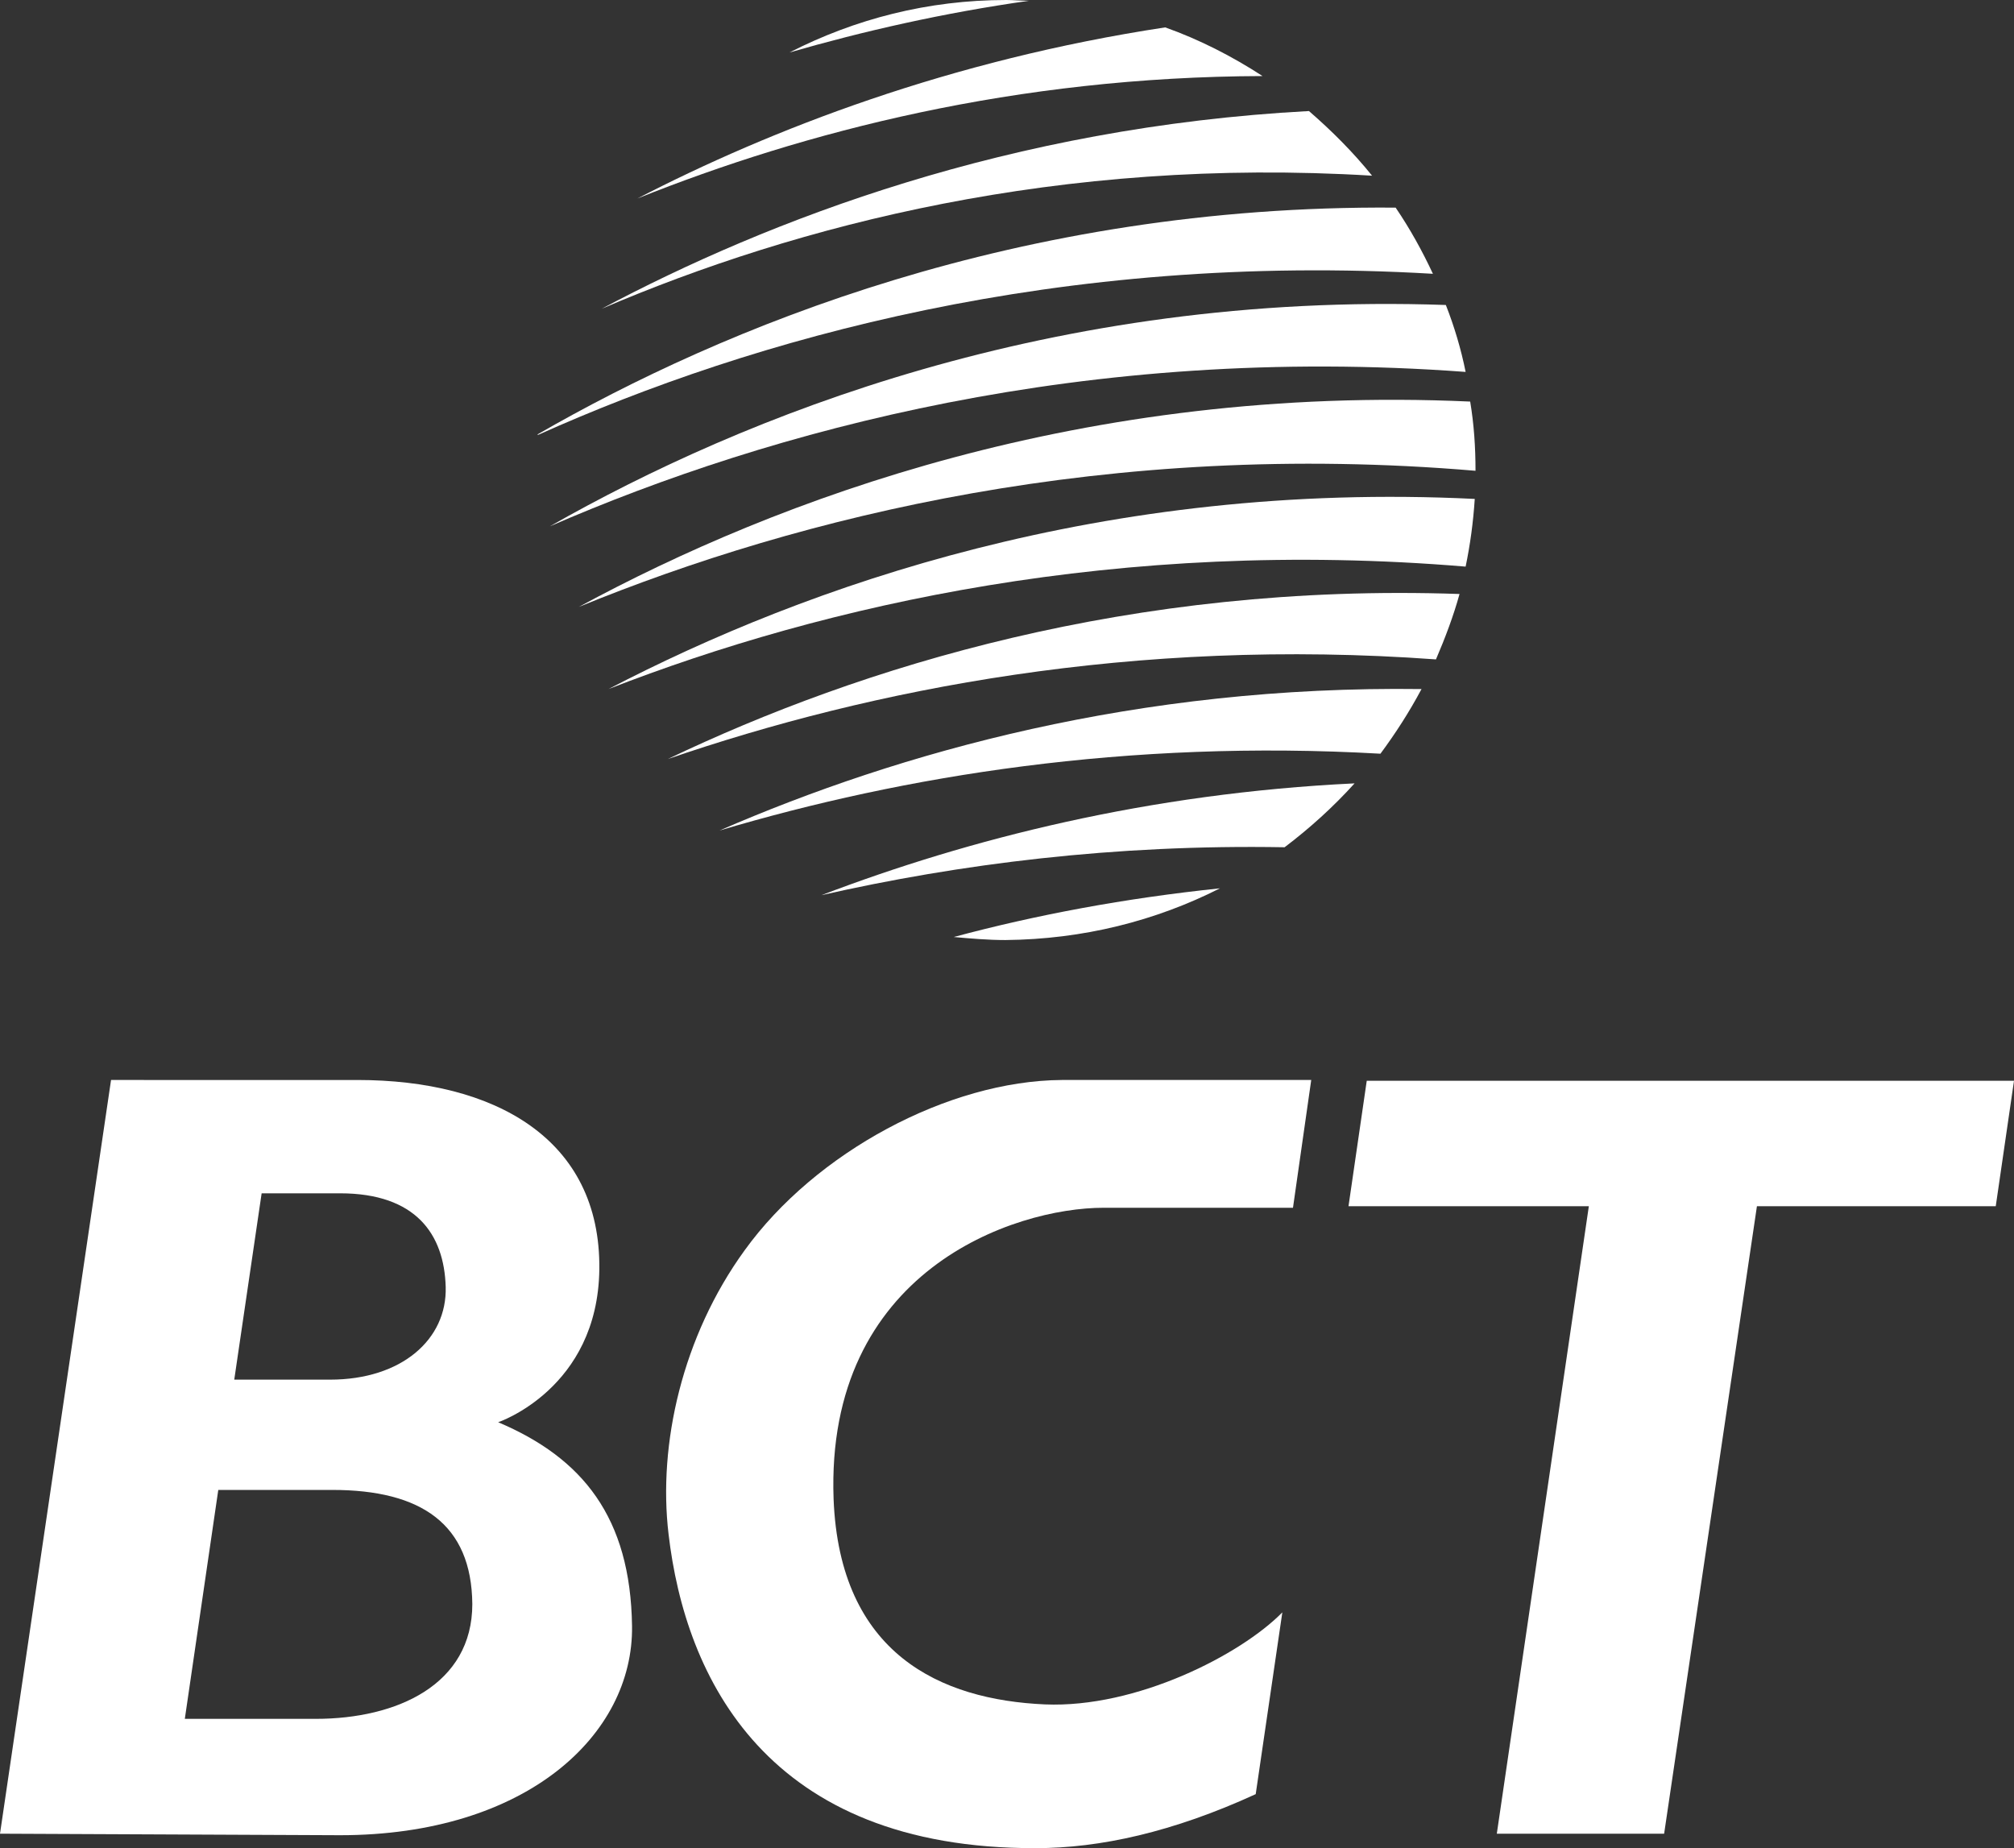
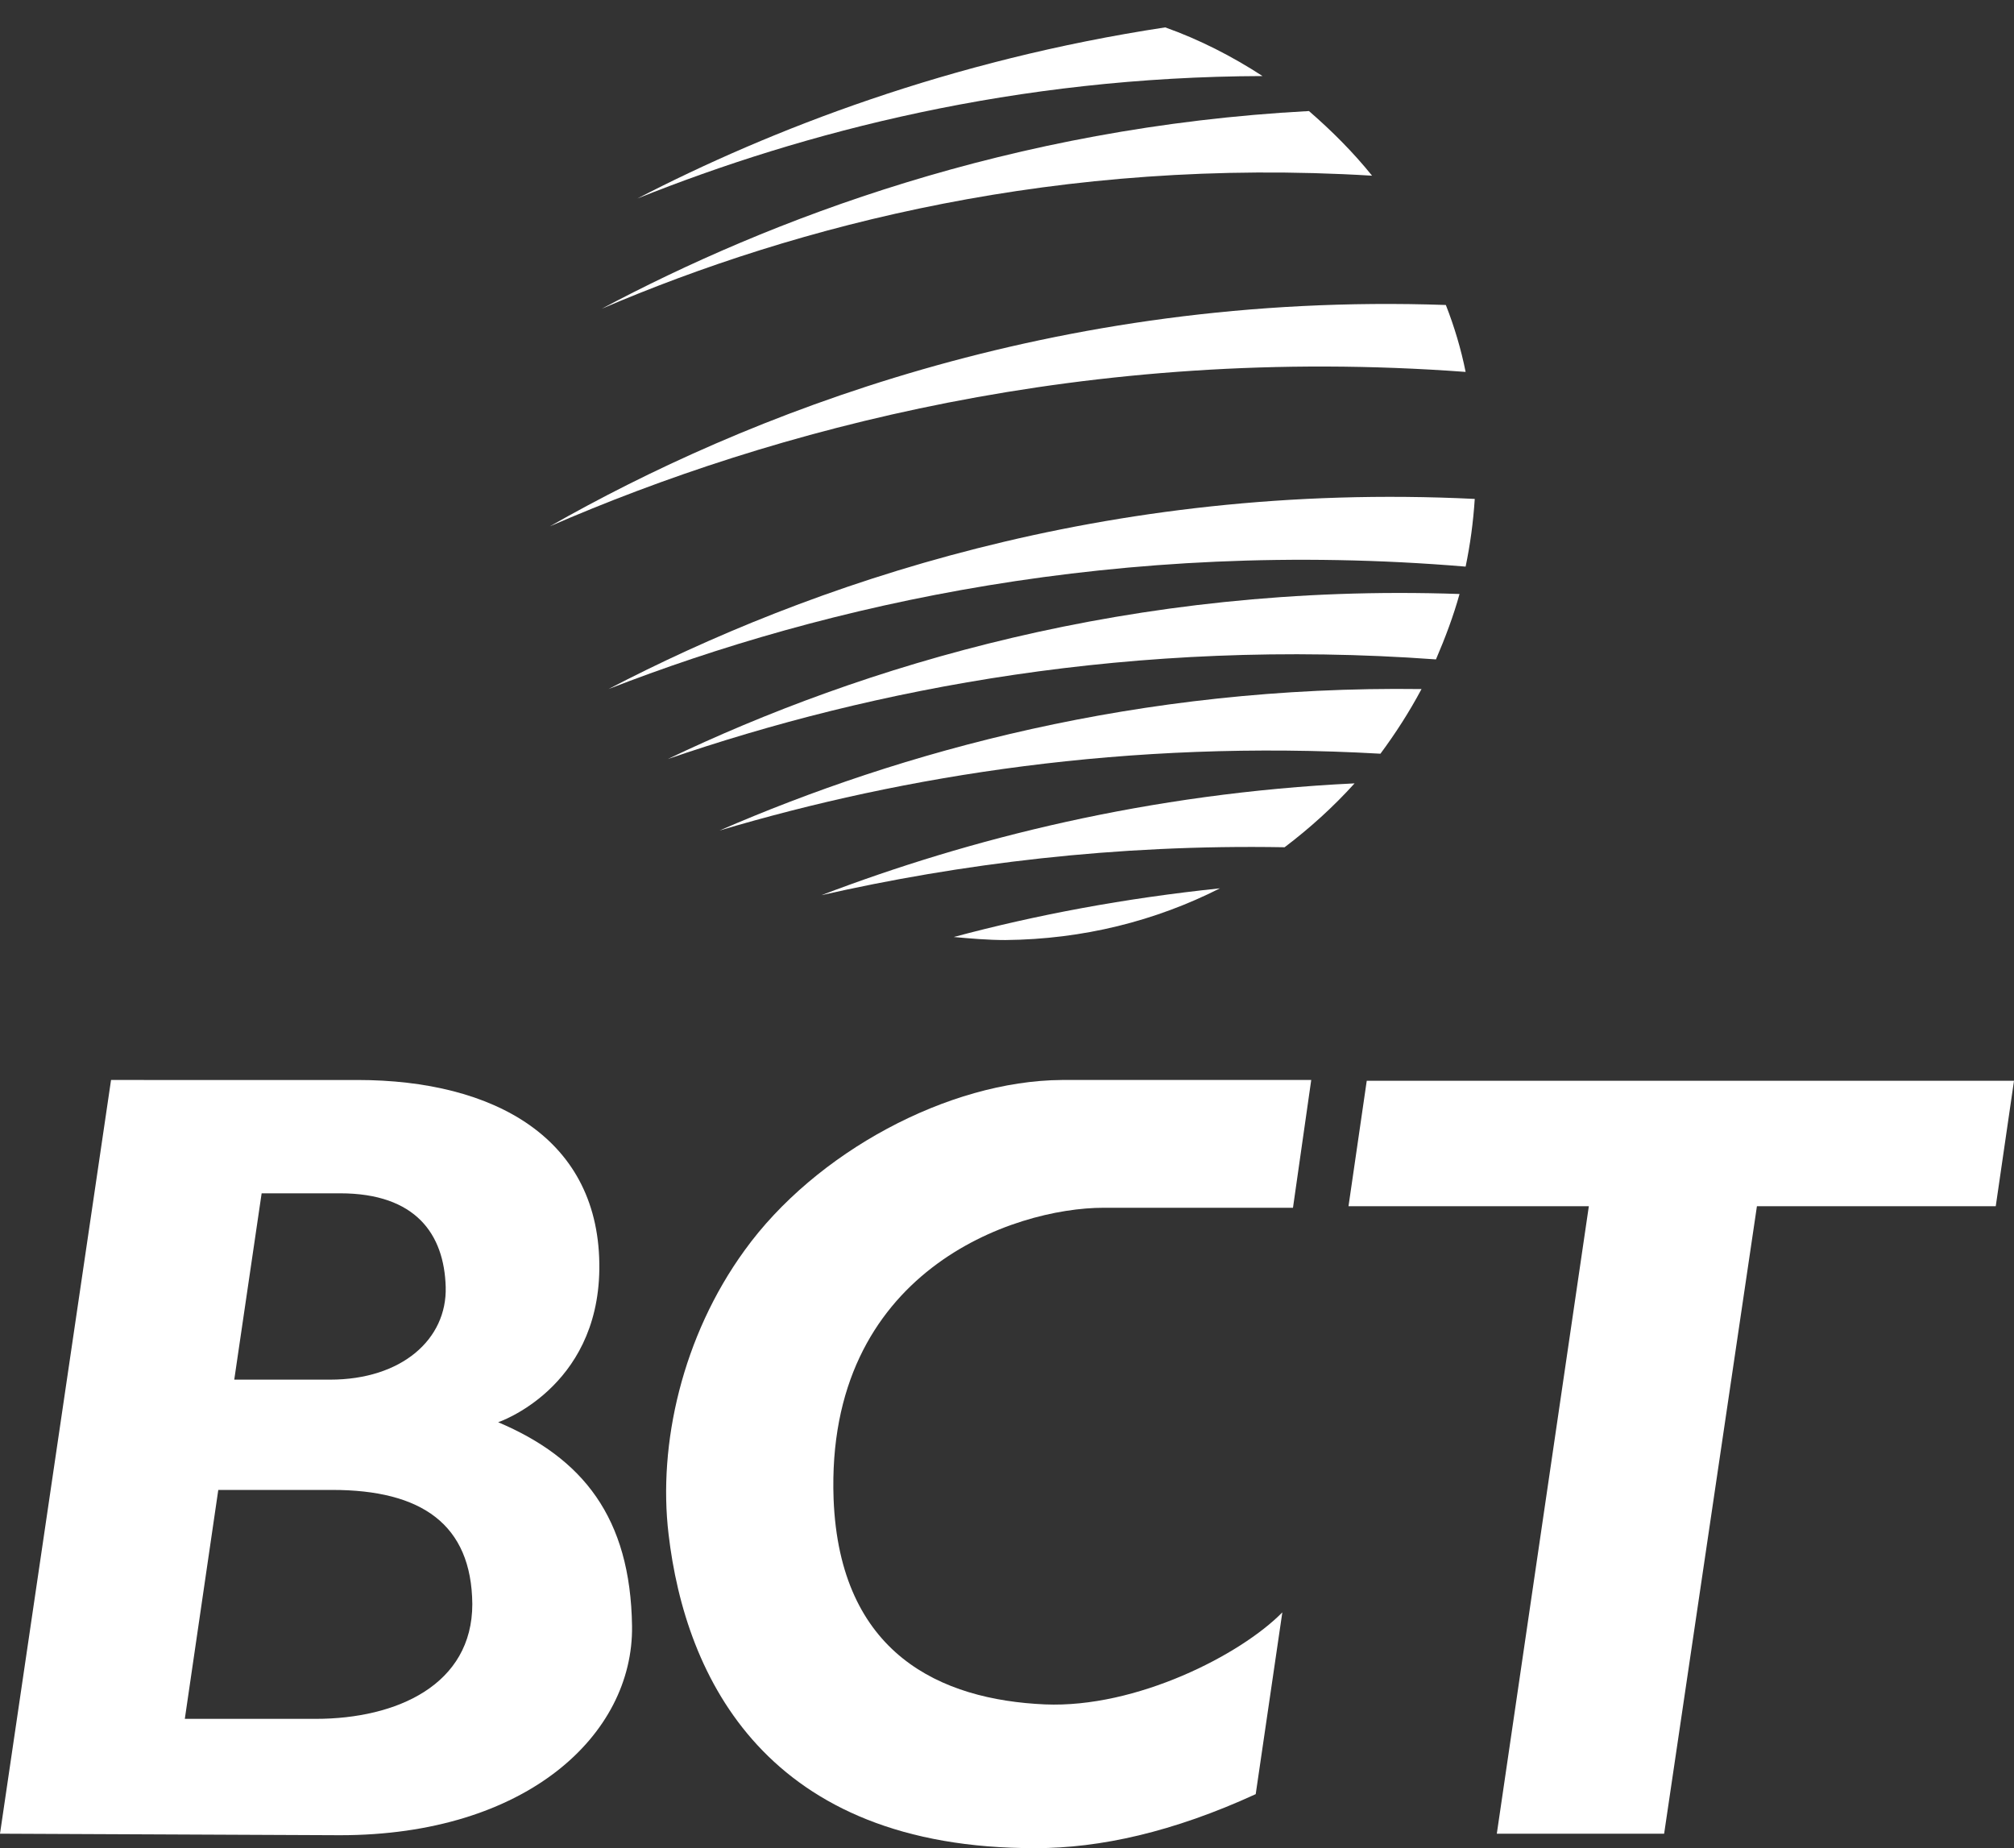
<svg xmlns="http://www.w3.org/2000/svg" version="1.1" id="Layer_1" x="0px" y="0px" viewBox="0 0 264.8 243" style="enable-background:new 0 0 264.8 243;" xml:space="preserve">
  <rect x="0" y="0" width="264.8" height="243" fill="#333333" stroke="none" />
  <style type="text/css">
	.st0{fill:#FFFFFF;}
</style>
  <path class="st0" d="M192.7,74.5c0.6-2.9,1-5.8,1.2-8.9C145.2,63.2,106.1,77,80,90.6C108.5,79.5,147.2,70.7,192.7,74.5z" />
-   <path class="st0" d="M194,61.9C194,61.8,194,61.8,194,61.9c0-3.1-0.2-6.1-0.7-9.1c-50.8-2.3-91.2,12.9-117.2,27  C105.2,67.9,145.7,57.8,194,61.9z" />
  <path class="st0" d="M108,117.7c18.1-4.1,38.5-6.7,60.9-6.3c3.3-2.5,6.4-5.3,9.2-8.4C151,104.3,127.4,110.3,108,117.7z" />
  <path class="st0" d="M72.3,69.2c29-12.6,70.5-24,120.4-20.3c-0.6-3-1.5-6-2.6-8.8C138.3,38.3,97.6,54.8,72.3,69.2z" />
  <path class="st0" d="M188.8,86.7c1.2-2.8,2.3-5.7,3.1-8.6c-43.2-1.5-78.8,9.6-104.1,21.7C114.6,90.6,149,83.8,188.8,86.7z" />
-   <path class="st0" d="M135.3,0.1c-1,0-2-0.1-3-0.1c-10.3,0-19.9,2.5-28.5,6.9C113.5,4.1,124,1.7,135.3,0.1z" />
  <path class="st0" d="M160.4,116.8c-12.5,1.3-24.2,3.5-35,6.4c2.2,0.2,4.5,0.4,6.8,0.4C142.4,123.5,151.9,121.1,160.4,116.8z" />
  <path class="st0" d="M166,10c-4-2.6-8.3-4.8-12.8-6.4C124.9,7.9,101.4,17,83.8,26.1C105.8,17.3,133.5,10.1,166,10z" />
-   <path class="st0" d="M188.4,36c-1.4-3-3-5.9-4.9-8.7C133.9,26.9,95,43.1,70.7,57.1c0,0,0,0,0,0.1C99,44.5,139.3,33.1,188.4,36z" />
  <path class="st0" d="M180.4,23.1c-2.5-3.1-5.3-5.9-8.3-8.5c-39.3,2.1-71,14.3-93,26C104.8,29.6,139.3,20.6,180.4,23.1z" />
  <path class="st0" d="M181.5,99.1c2-2.7,3.8-5.5,5.4-8.5c-37.3-0.5-68.6,8.3-92.3,18.6C118.8,102,148.2,97.2,181.5,99.1z" />
  <polygon class="st0" points="264.8,142.1 179.7,142.1 177.3,158.6 208.9,158.6 196.8,241.1 218.8,241.1 231,158.6 262.4,158.6 " />
  <path class="st0" d="M83.1,213.8c-0.2-14.3-6.5-22.1-17.6-26.8c0,0,13.1-4.4,13.3-20.1c0.2-17.2-13.8-24.9-31.8-24.9H14.6L0,241.1  l44.7,0.2C69.2,241.3,83.3,228.1,83.1,213.8z M58.6,169.2c0.2,6.9-5.8,12.2-15.2,12.2H30.8l3.6-24.5h10.3  C54.7,156.9,58.4,162.3,58.6,169.2z M41.5,226H24.3l4.4-30.1h15c11.7,0,18.3,4.5,18.4,15C62.1,221.5,52.2,226,41.5,226z" />
  <path class="st0" d="M172.4,142h-32.8c-14.9,0.1-32.4,9.5-41.7,22.4c-8.2,11.3-11.4,25.5-10,37.3c2.2,18.9,12.9,41.4,48.3,41.3  c8.4,0,18-2.1,28.9-7.1l3.5-23.9c-5.5,5.6-19.2,12.6-31.2,12.1c-13.7-0.6-27-6.6-27.8-27c-1.1-30,23.7-38.3,35.5-38.3h24.9  L172.4,142z" />
</svg>